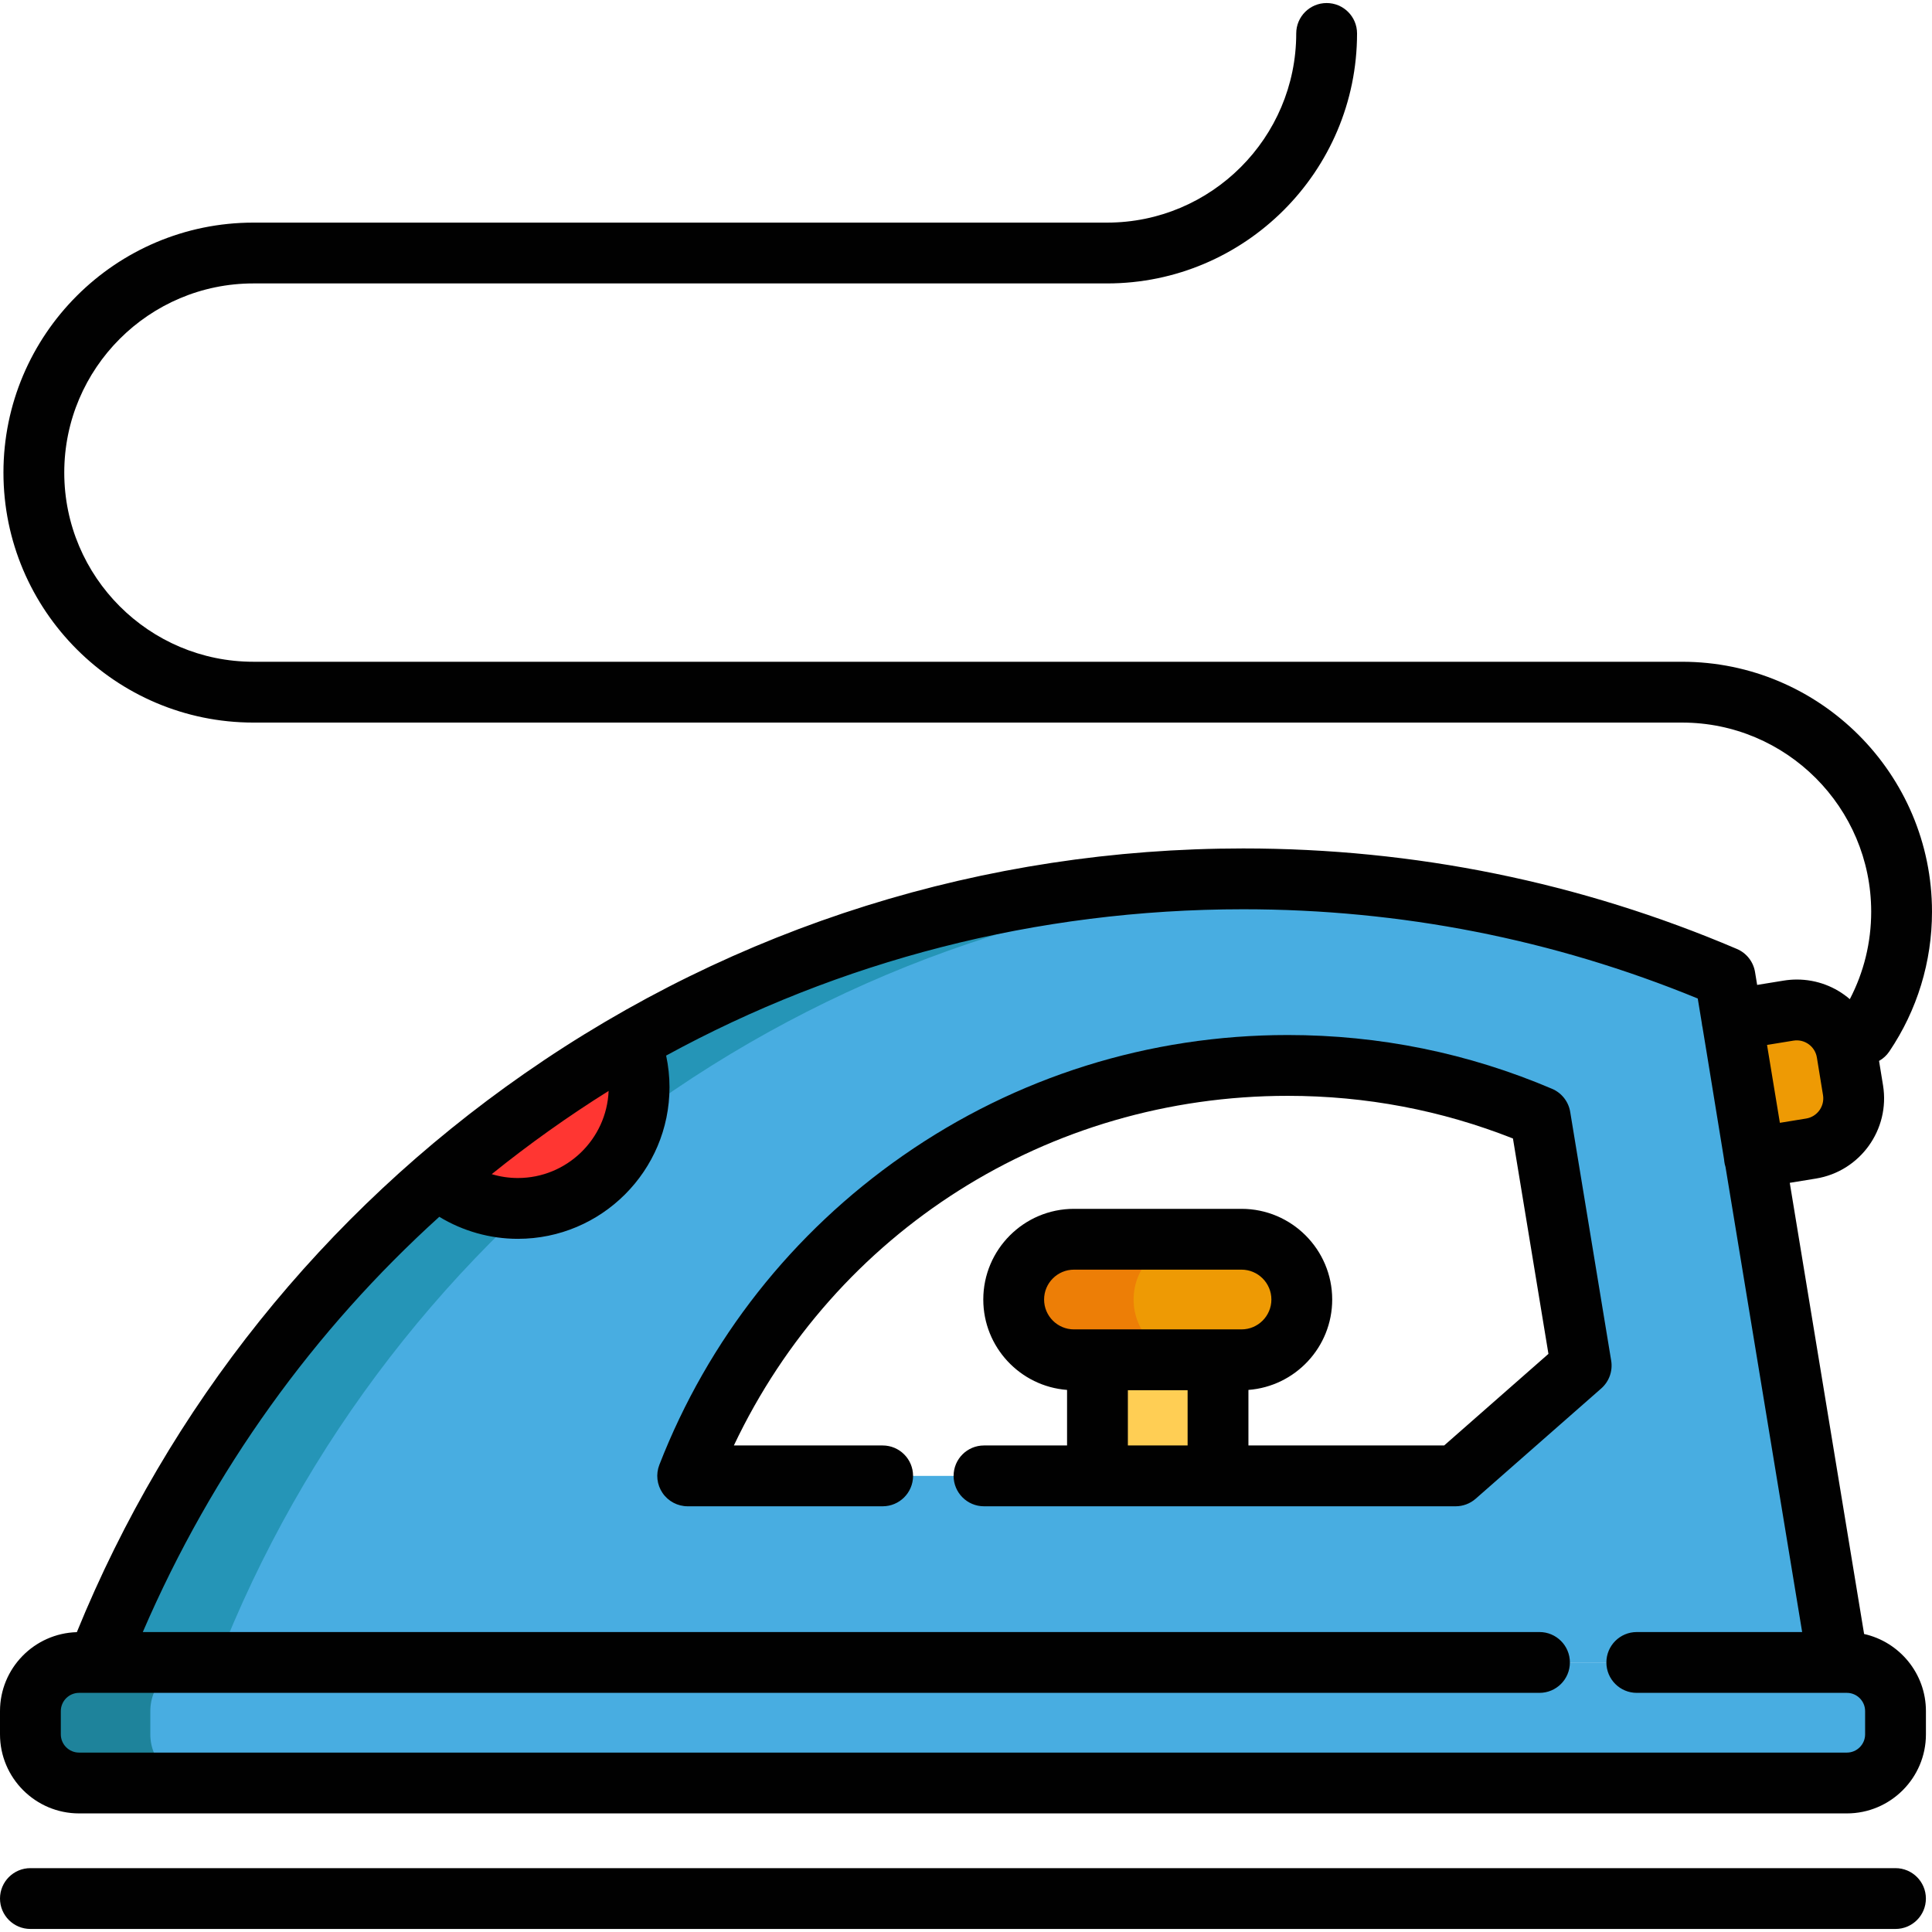
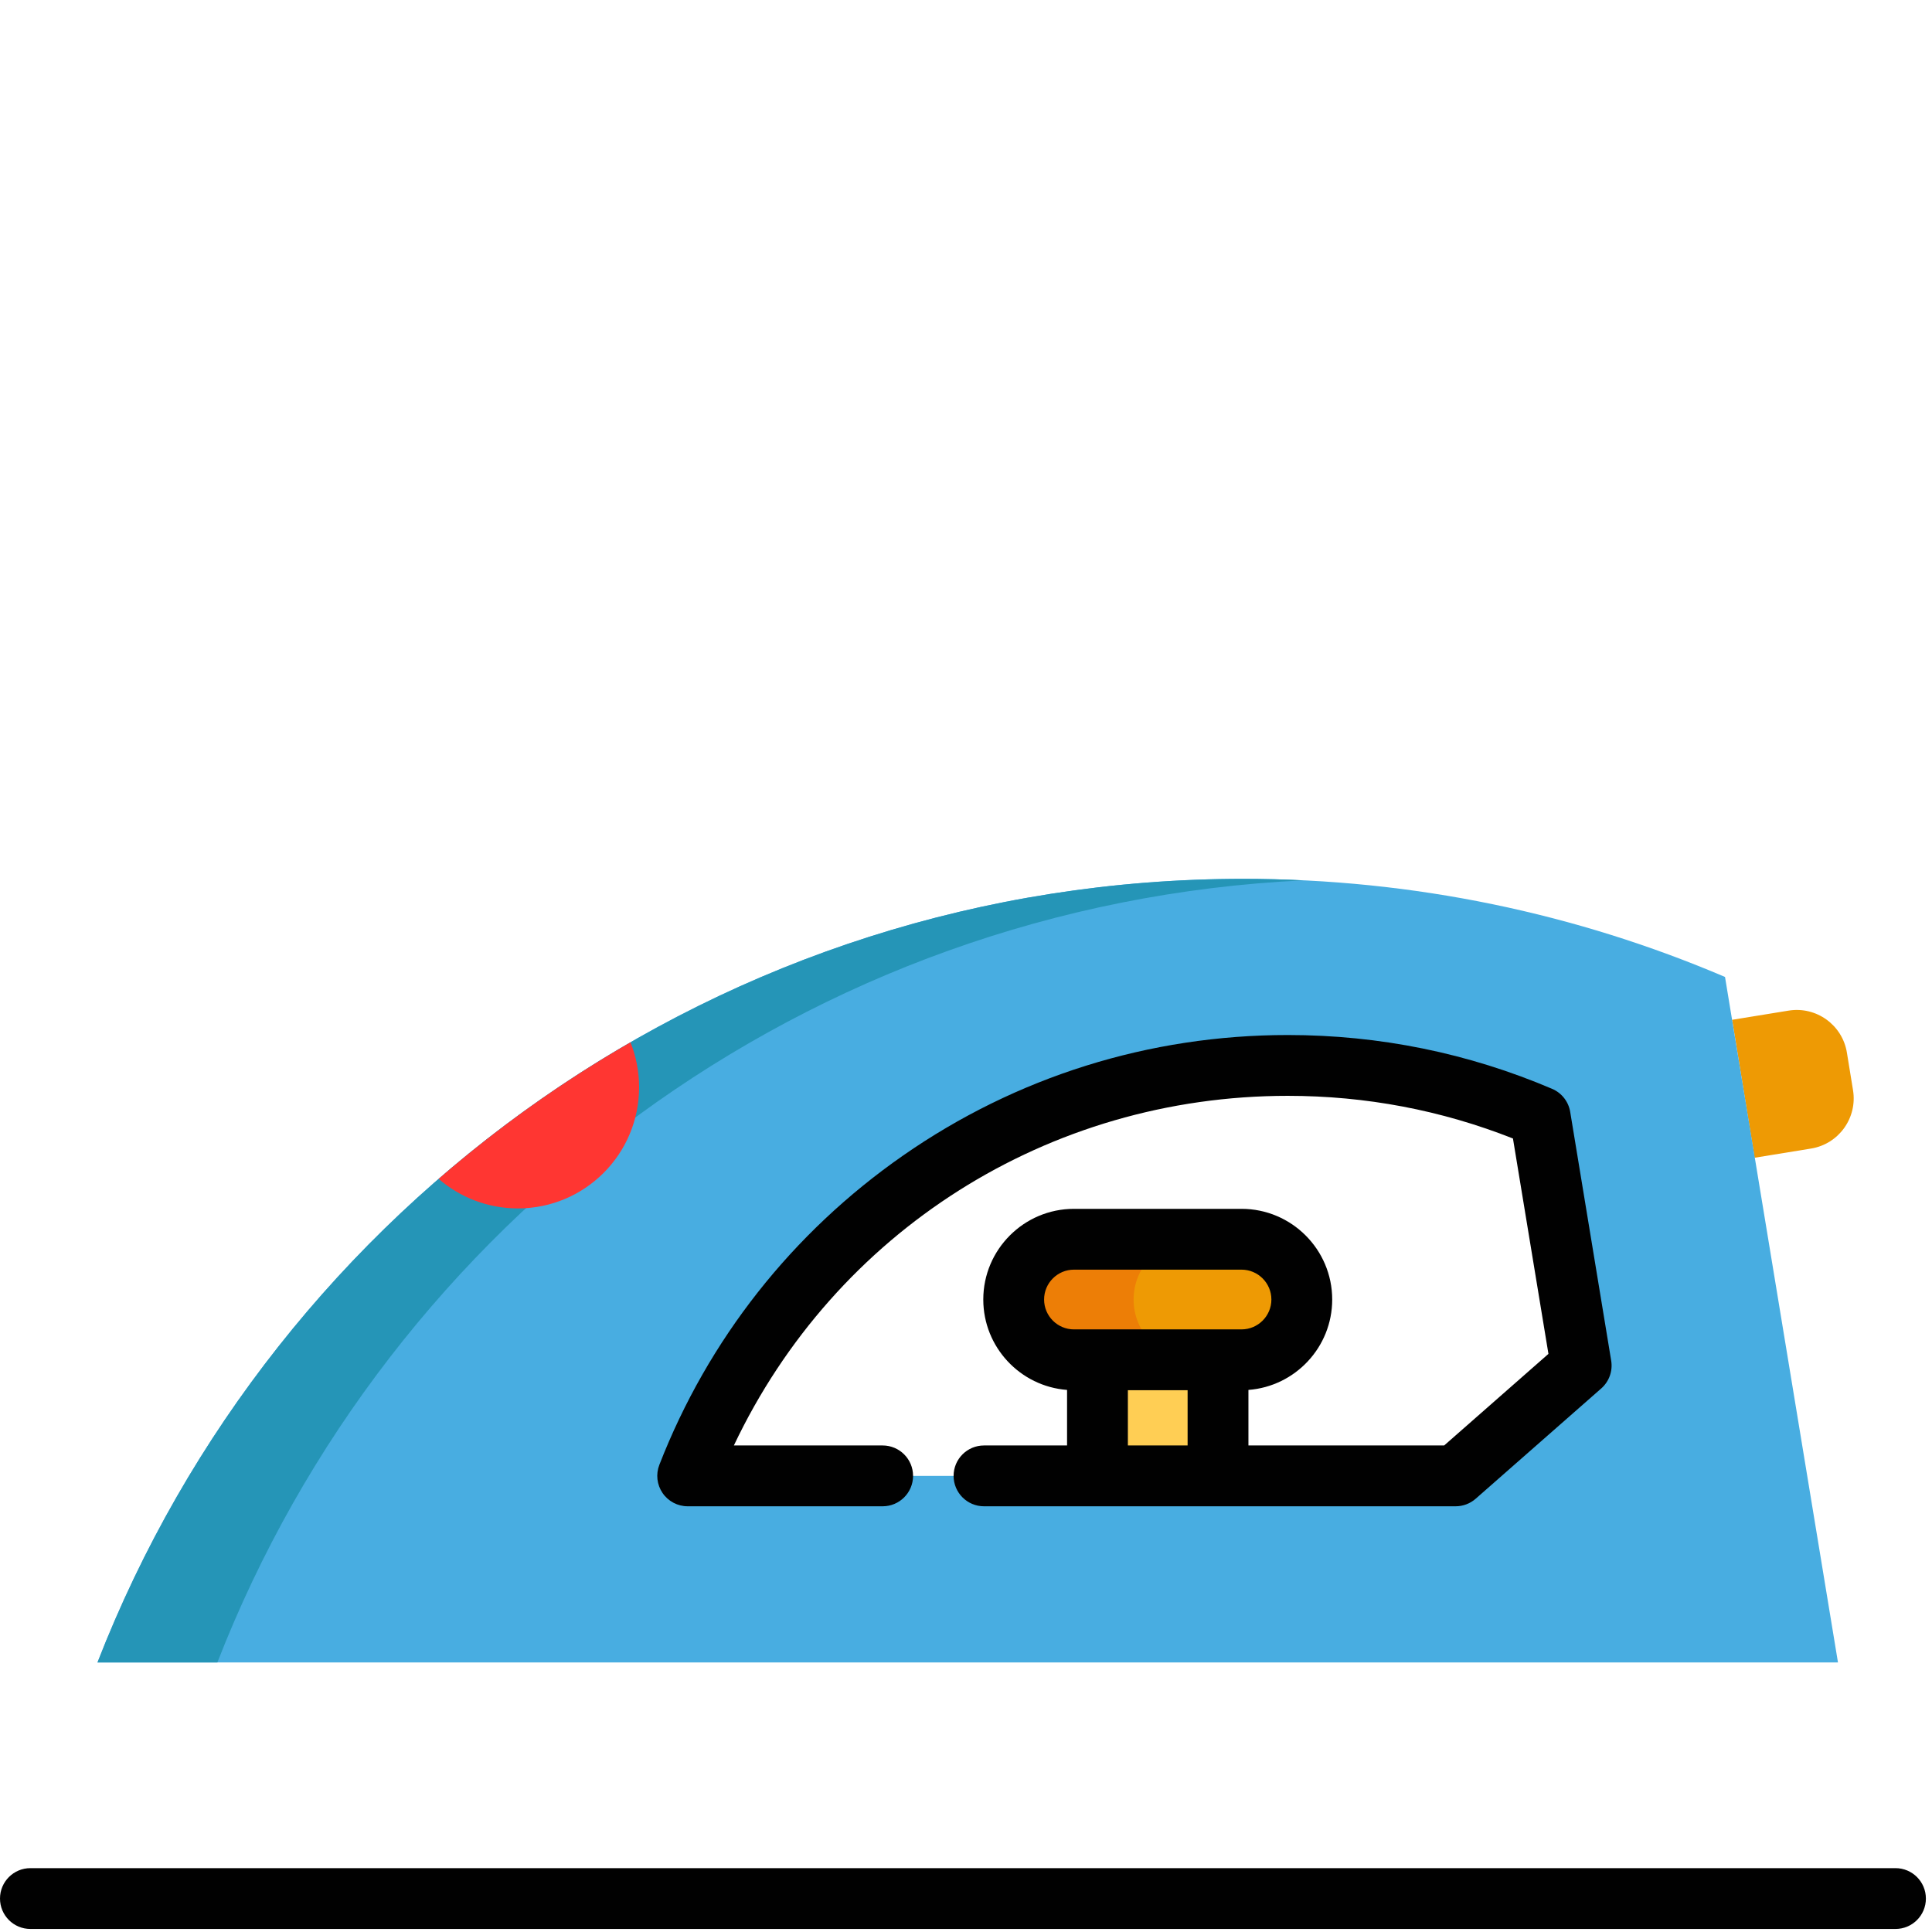
<svg xmlns="http://www.w3.org/2000/svg" version="1.1" id="Layer_1" x="0px" y="0px" viewBox="0 0 511.999 511.999" style="enable-background:new 0 0 511.999 511.999;" xml:space="preserve">
-   <path style="fill:#48ADE1;" d="M61.987,440.566H38.724H20.953c-7.121,0-12.894,5.773-12.894,12.894v6.159  c0,7.121,5.773,12.894,12.894,12.894h17.771h432.942h17.771c7.121,0,12.894-5.773,12.894-12.894v-6.159  c0-7.121-5.773-12.894-12.894-12.894h-17.771" />
  <rect x="290.837" y="360.357" style="fill:#FFCE54;" width="31.948" height="30.762" />
  <g>
    <path style="fill:#EE9A04;" d="M344.987,344.385c0-8.821-7.152-15.973-15.975-15.973H284.61c-8.823,0-15.973,7.152-15.973,15.973   c0,8.823,7.15,15.975,15.973,15.975h44.403C337.835,360.36,344.987,353.208,344.987,344.385z" />
    <path style="fill:#EE9A04;" d="M459.156,271.021l5.711,35.036c0.04,0.256,0.053,0.51,0.086,0.764l14.99-2.442   c7.341-1.196,12.324-8.116,11.127-15.459l-1.625-9.968c-1.196-7.341-8.118-12.324-15.459-11.127l-14.99,2.44   C459.047,270.521,459.114,270.764,459.156,271.021z" />
  </g>
  <path style="fill:#48ADE1;" d="M457.148,258.903c-39.209-16.728-82.365-25.996-127.688-25.996  c-138.244,0-256.354,86.132-303.63,207.659h382.148h25.788h53.316L457.148,258.903z M385.752,391.122H260.771h-26.863h-51.669  c24.762-63.654,86.63-108.772,159.042-108.772c23.74,0,46.345,4.855,66.884,13.618l10.862,65.926L385.752,391.122z" />
-   <path style="fill:#1E839B;" d="M39.836,459.619v-6.159c0-7.121,5.773-12.894,12.894-12.894H38.724H20.953  c-7.121,0-12.894,5.773-12.894,12.894v6.159c0,7.121,5.773,12.894,12.894,12.894h17.771H52.73  C45.61,472.514,39.836,466.74,39.836,459.619z" />
  <path style="fill:#ED7E06;" d="M300.415,344.385c0-8.821,7.15-15.973,15.973-15.973H284.61c-8.823,0-15.973,7.152-15.973,15.973  c0,8.823,7.15,15.975,15.973,15.975h31.777C307.565,360.36,300.415,353.208,300.415,344.385z" />
  <path style="fill:#2595B7;" d="M345.392,233.302c-5.28-0.255-10.589-0.394-15.933-0.394c-138.244,0-256.354,86.132-303.63,207.659  h31.777C103.067,323.712,214.023,239.595,345.392,233.302z" />
  <path style="fill:#FF3632;" d="M137.246,320.242c17.742,0,32.121-14.38,32.121-32.122c0-4.203-0.817-8.215-2.283-11.893  c-18.117,10.443-35.135,22.575-50.839,36.189C121.877,317.287,129.214,320.242,137.246,320.242z" />
  <g>
-     <path style="fill:#010101;" d="M494.007,433.024l-19.702-119.562l6.933-1.13c11.715-1.908,19.694-12.993,17.785-24.708   l-1.054-6.469c1.052-0.594,1.99-1.424,2.712-2.493c7.404-10.961,11.318-23.771,11.318-37.045c0-36.528-29.717-66.245-66.243-66.245   H67.157c-27.64,0-50.126-22.489-50.126-50.132c0-27.642,22.487-50.128,50.126-50.128h226.23c36.528,0,66.245-29.719,66.245-66.248   c0-4.452-3.607-8.059-8.059-8.059s-8.059,3.607-8.059,8.059c0,27.643-22.487,50.13-50.128,50.13H67.157   c-36.527,0-66.243,29.718-66.243,66.245c0,36.53,29.717,66.25,66.243,66.25h378.6c27.64,0,50.126,22.487,50.126,50.128   c0,8.144-1.946,16.053-5.664,23.171c-3.783-3.262-8.702-5.202-14.05-5.202c-1.158,0-2.328,0.096-3.476,0.283l-7.029,1.144   l-0.564-3.422c-0.448-2.718-2.255-5.02-4.789-6.102c-41.436-17.679-85.461-26.642-130.85-26.642   c-68.58,0-134.466,20.646-190.534,59.703c-53.275,37.115-94.175,88.199-118.564,147.987C9.084,432.854,0,442.106,0,453.46v6.159   c0,11.553,9.4,20.953,20.953,20.953h468.485c11.553,0,20.953-9.4,20.953-20.953v-6.159   C510.39,443.478,503.367,435.117,494.007,433.024z M475.283,275.778c2.976-0.482,5.732,1.546,6.208,4.469l1.625,9.968   c0.479,2.943-1.526,5.729-4.469,6.208l-6.962,1.135l-3.402-20.641L475.283,275.778z M161.288,289.109   c-0.52,12.812-11.106,23.075-24.043,23.075c-2.366,0-4.701-0.349-6.934-1.023C140.185,303.207,150.549,295.827,161.288,289.109z    M494.273,459.619c0,2.666-2.169,4.835-4.835,4.835H20.953c-2.666,0-4.835-2.169-4.835-4.835v-6.159   c0-2.666,2.169-4.835,4.835-4.835h4.877h36.157h345.991c4.452,0,8.059-3.607,8.059-8.059c0-4.452-3.607-8.059-8.059-8.059H61.987   H37.843c18.502-42.89,45.49-80.107,78.573-110.042c6.247,3.791,13.445,5.837,20.829,5.837c22.155,0,40.181-18.025,40.181-40.181   c0-2.836-0.306-5.636-0.892-8.379c45.707-24.977,97.944-38.776,152.926-38.776c41.721,0,82.225,7.955,120.461,23.649l1.051,6.374   c0.025,0.278,0.063,0.556,0.117,0.833c0.025,0.124,0.053,0.256,0.087,0.405l1.085,6.589l4.642,28.481l-0.009-0.037   c0.02,0.205,0.041,0.412,0.068,0.618c0.062,0.47,0.172,0.925,0.314,1.37l20.311,123.259h-5.922h-37.899   c-4.452,0-8.059,3.607-8.059,8.059s3.607,8.059,8.059,8.059h37.899h15.417h2.354c2.666,0,4.835,2.169,4.835,4.835L494.273,459.619   L494.273,459.619z" />
    <path style="fill:#010101;" d="M502.321,495.076H8.059c-4.452,0-8.059,3.607-8.059,8.059s3.607,8.059,8.059,8.059h494.262   c4.452,0,8.059-3.607,8.059-8.059S506.773,495.076,502.321,495.076z" />
    <path style="fill:#010101;" d="M426.98,360.583l-10.862-65.926c-0.448-2.718-2.254-5.02-4.789-6.102   c-22.183-9.465-45.75-14.264-70.046-14.264c-36.711,0-71.979,11.052-101.996,31.962c-29.324,20.428-51.647,48.765-64.556,81.948   c-0.964,2.48-0.643,5.275,0.86,7.471c1.502,2.196,3.992,3.509,6.651,3.509h51.669c4.452,0,8.059-3.607,8.059-8.059   c0-4.452-3.607-8.059-8.059-8.059h-39.428c26.855-56.667,83.252-92.655,146.801-92.655c20.634,0,40.682,3.801,59.662,11.305   l9.405,57.079l-27.634,24.272h-51.87v-14.721c12.399-0.94,22.201-11.322,22.201-23.957c0-13.251-10.782-24.031-24.033-24.031   h-44.403c-13.251,0-24.031,10.78-24.031,24.031c0,12.635,9.804,23.018,22.201,23.957v14.721h-22.008   c-4.452,0-8.059,3.607-8.059,8.059s3.607,8.059,8.059,8.059h30.067h31.947h62.966c1.957,0,3.848-0.712,5.318-2.004l33.276-29.228   C426.436,366.114,427.432,363.329,426.98,360.583z M276.696,344.385c0-4.365,3.55-7.914,7.914-7.914h44.403   c4.366,0,7.916,3.55,7.916,7.914c0,4.366-3.551,7.916-7.916,7.916h-6.227h-31.947h-6.229   C280.245,352.301,276.696,348.75,276.696,344.385z M298.898,383.063v-14.644h15.83v14.644H298.898z" />
  </g>
  <g>
</g>
  <g>
</g>
  <g>
</g>
  <g>
</g>
  <g>
</g>
  <g>
</g>
  <g>
</g>
  <g>
</g>
  <g>
</g>
  <g>
</g>
  <g>
</g>
  <g>
</g>
  <g>
</g>
  <g>
</g>
  <g>
</g>
</svg>